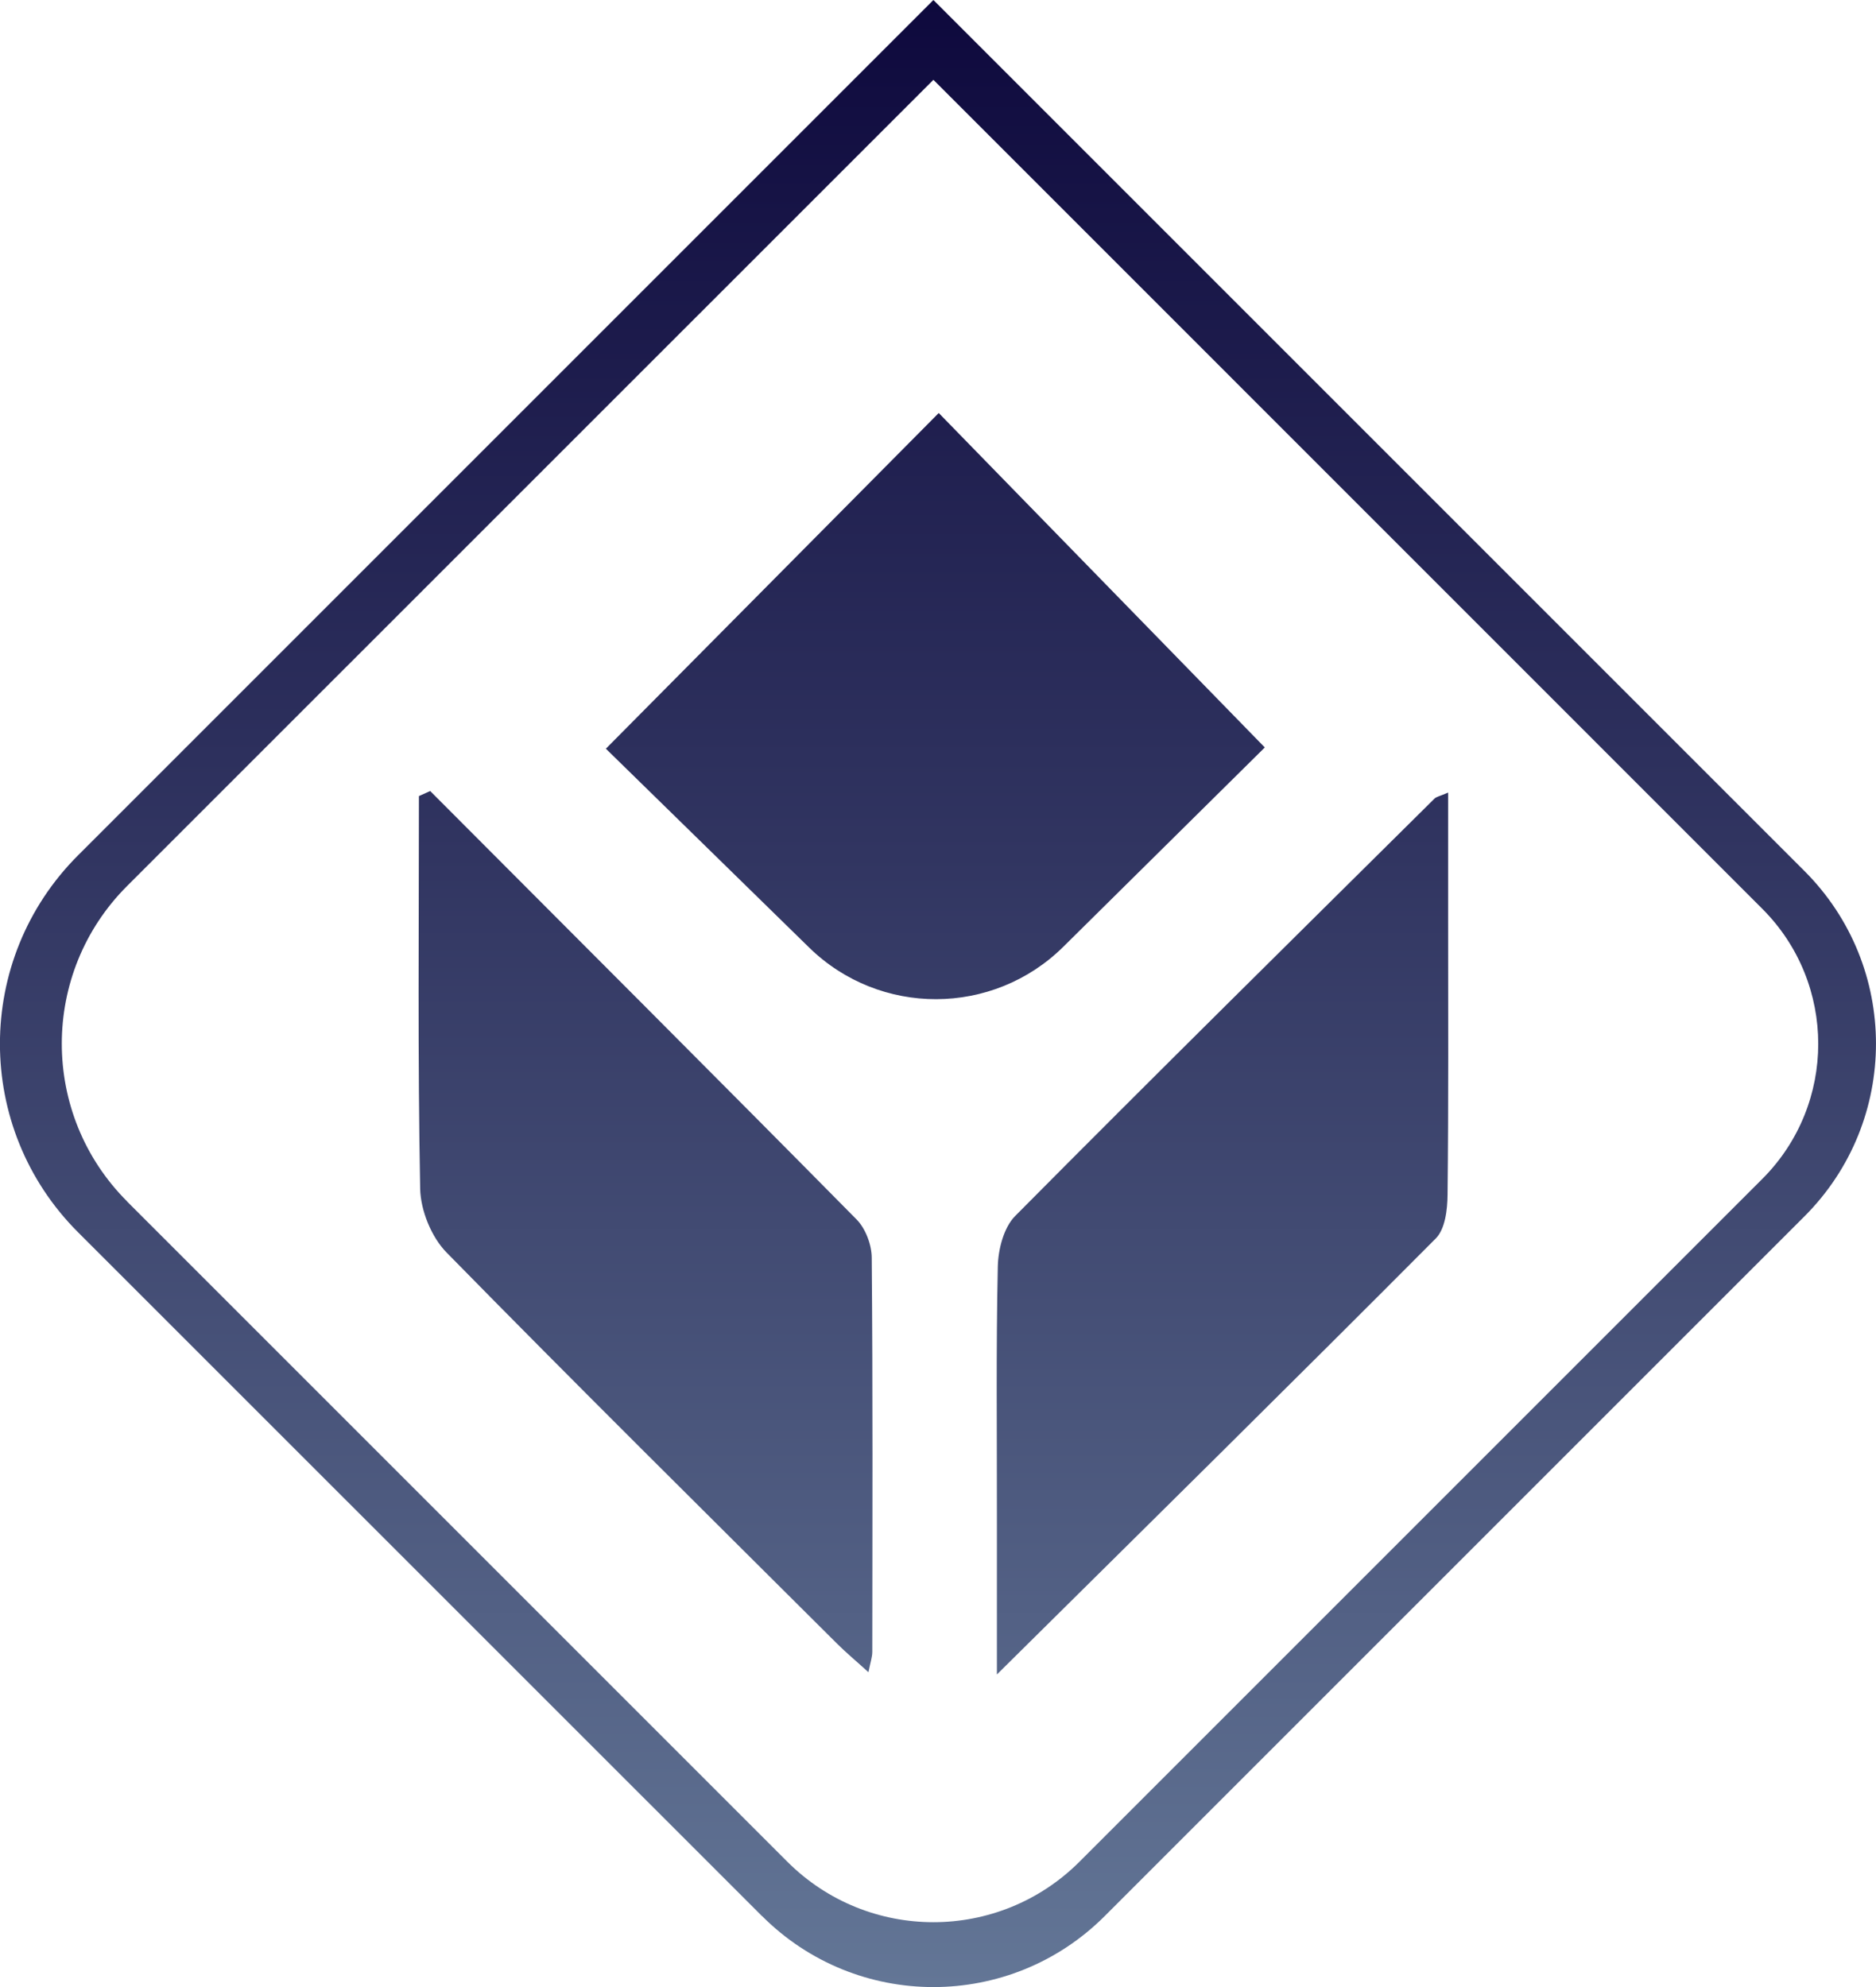
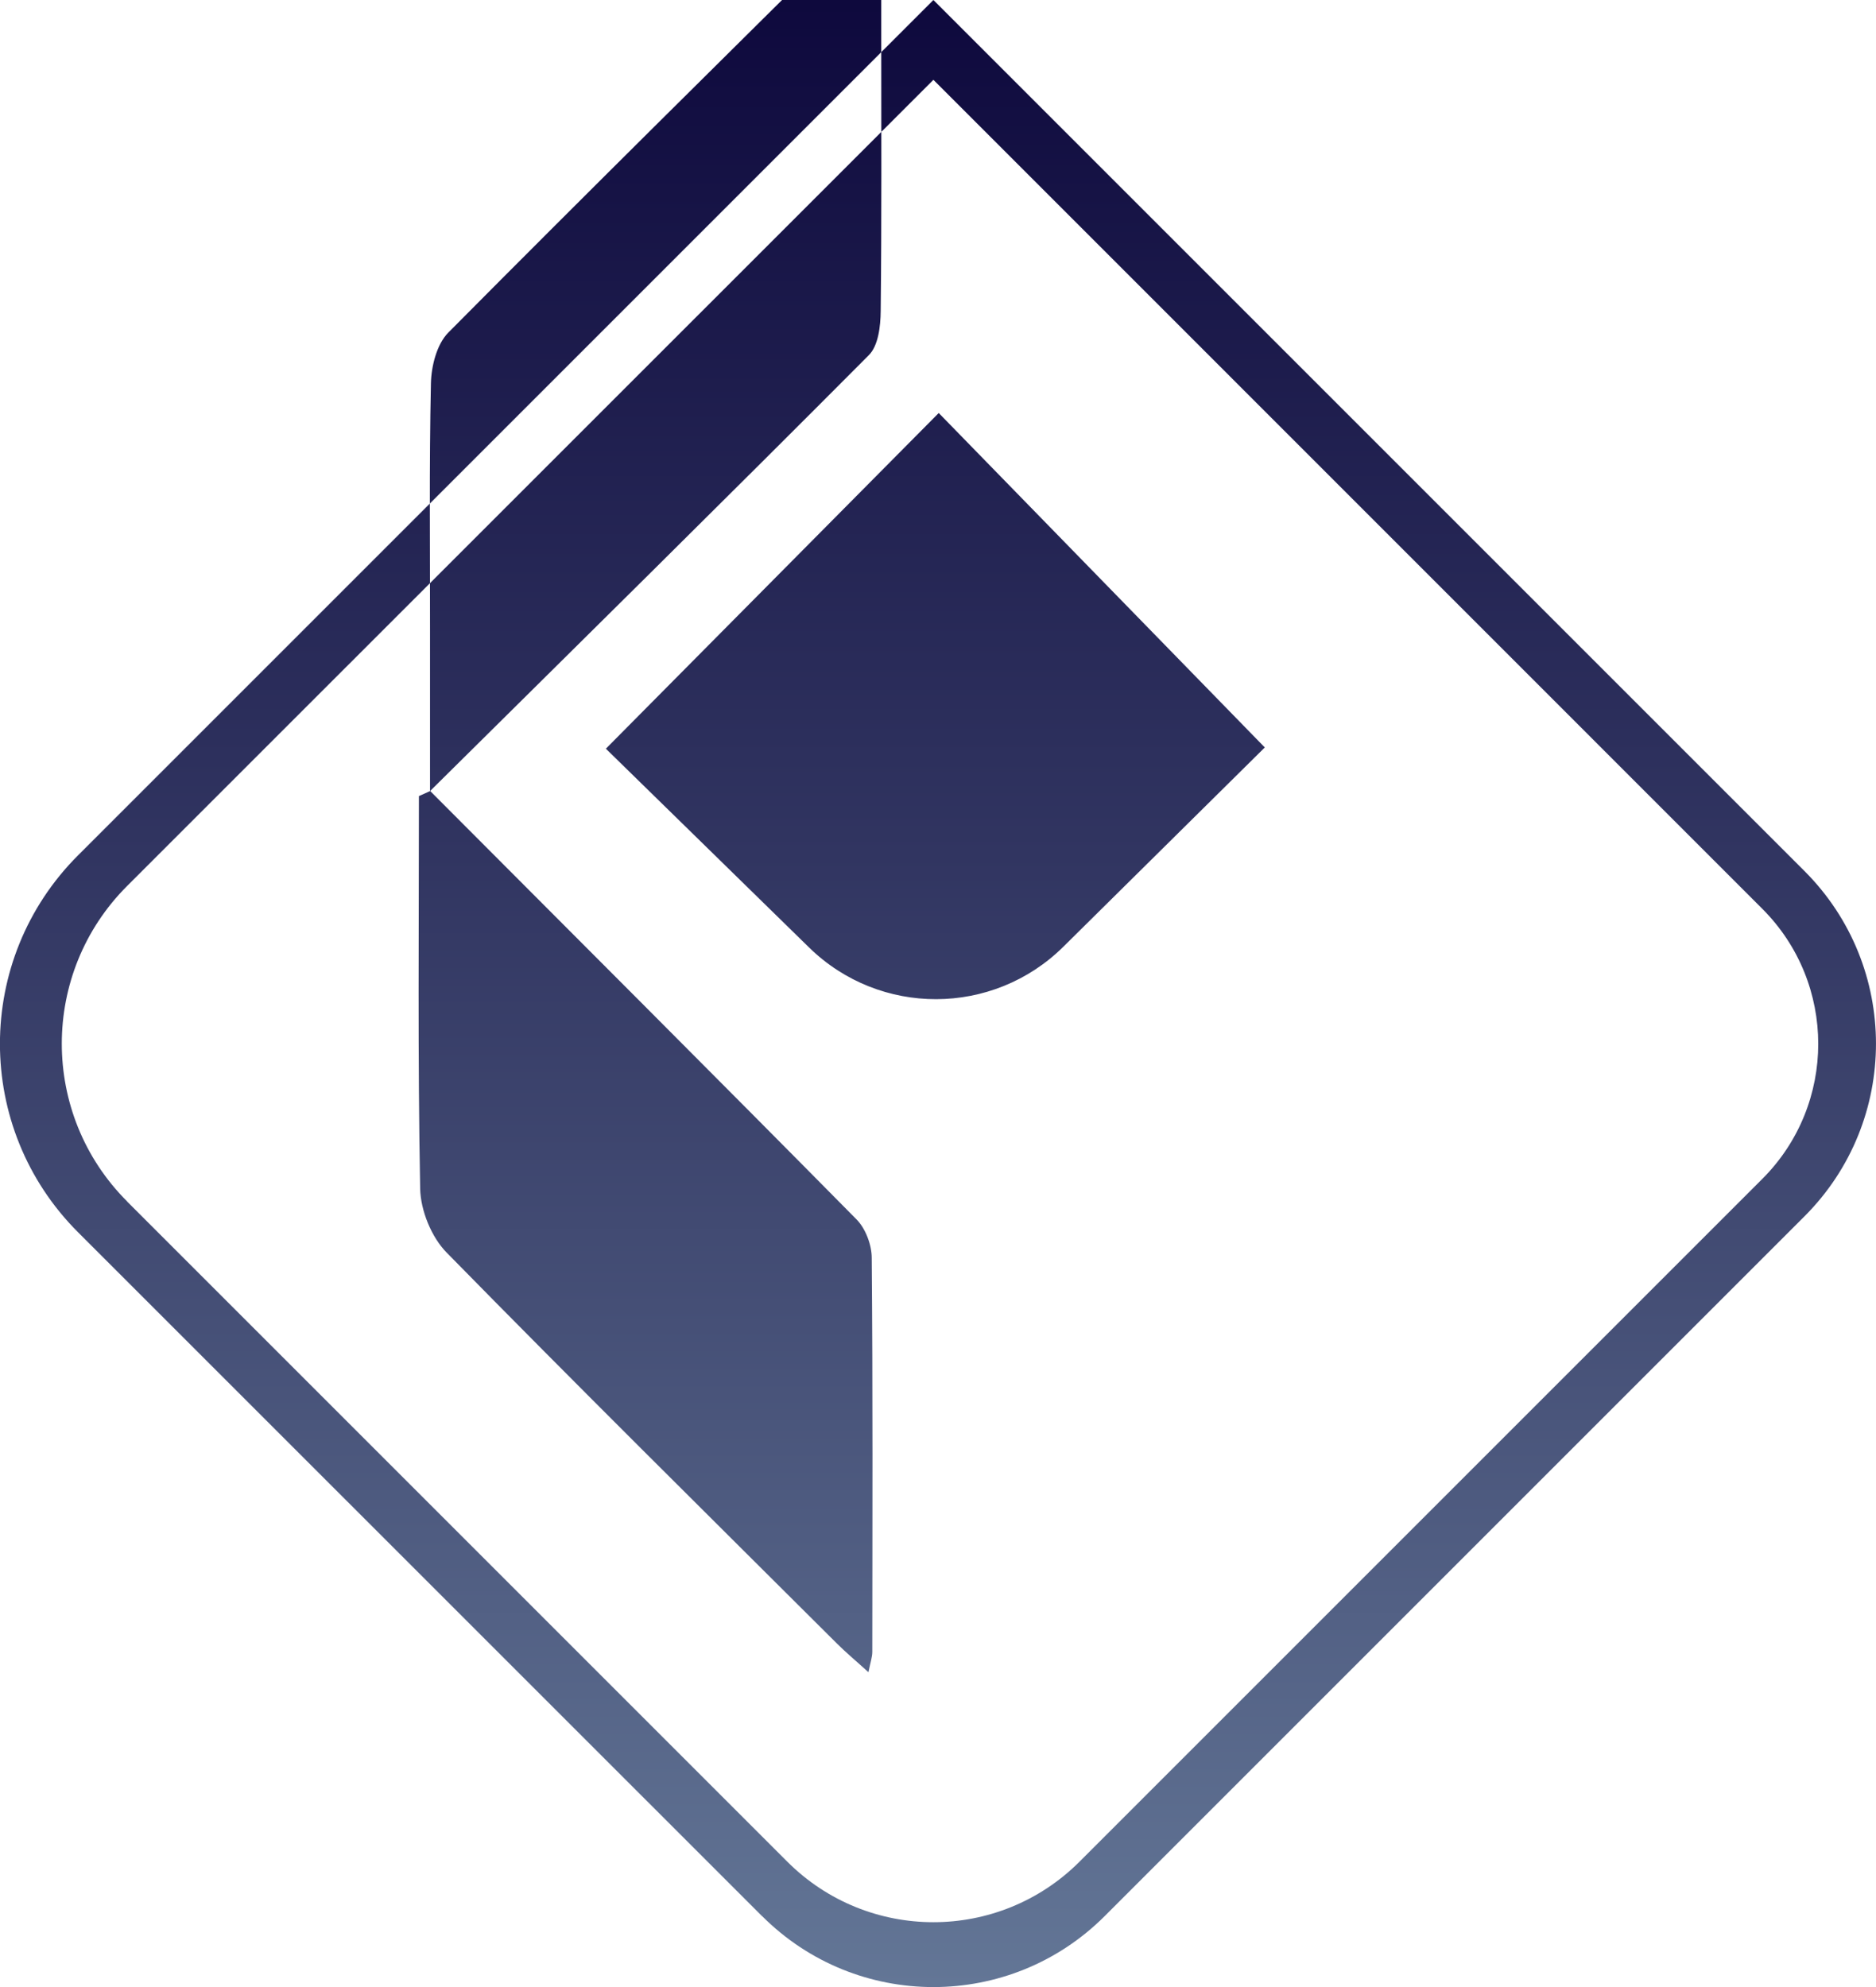
<svg xmlns="http://www.w3.org/2000/svg" id="Layer_2" data-name="Layer 2" viewBox="0 0 165.47 175.28">
  <defs>
    <style>      .cls-1 {        fill: url(#linear-gradient);        stroke-width: 0px;      }    </style>
    <linearGradient id="linear-gradient" x1="82.74" y1="175.28" x2="82.74" y2="0" gradientUnits="userSpaceOnUse">
      <stop offset="0" stop-color="#637696" />
      <stop offset=".57" stop-color="#313561" />
      <stop offset="1" stop-color="#0e093d" />
    </linearGradient>
  </defs>
  <g id="Layer_1-2" data-name="Layer 1">
-     <path class="cls-1" d="M37.93,69.78c-.33.15-.66.29-.98.44,0,11.54-.11,23.09.11,34.63.04,1.92.99,4.27,2.33,5.63,11.37,11.6,22.92,23.02,34.43,34.49.79.79,1.66,1.51,2.78,2.53.17-.86.34-1.33.34-1.8.01-11.58.05-23.16-.05-34.74,0-1.15-.54-2.59-1.34-3.4-12.49-12.65-25.07-25.21-37.62-37.8ZM87.93,147.7c13.51-13.38,26.17-25.86,38.71-38.46.83-.83,1.03-2.55,1.04-3.87.09-8.1.05-16.2.05-24.31,0-3.65,0-7.29,0-11.15-.76.33-1.04.37-1.2.53-12.36,12.25-24.74,24.47-36.99,36.82-1.01,1.02-1.5,2.95-1.53,4.47-.16,7.33-.07,14.66-.08,21.99,0,4.32,0,8.64,0,13.98ZM82.8,36.43c9.53,9.78,19.19,19.69,28.76,29.5-5.86,5.8-11.85,11.72-17.77,17.58-6.21,6.14-16.19,6.17-22.43.06l-17.92-17.53,29.36-29.61ZM67.22,169.02L6.88,108.69c-9.18-9.18-9.18-24.06,0-33.24L82.33,0l76.83,76.83c8.41,8.41,8.41,22.05,0,30.46l-61.72,61.72c-8.35,8.35-21.88,8.35-30.22,0ZM11.21,105.98l58.23,58.23c7.12,7.12,18.66,7.12,25.78,0l60.22-60.22c6.58-6.58,6.58-17.25,0-23.83L82.33,7.04,11.21,78.15c-7.68,7.68-7.68,20.14,0,27.82Z" />
+     <path class="cls-1" d="M37.93,69.78c-.33.15-.66.29-.98.44,0,11.54-.11,23.09.11,34.63.04,1.92.99,4.27,2.33,5.63,11.37,11.6,22.92,23.02,34.43,34.49.79.79,1.66,1.51,2.78,2.53.17-.86.34-1.33.34-1.8.01-11.58.05-23.16-.05-34.74,0-1.15-.54-2.59-1.34-3.4-12.49-12.65-25.07-25.21-37.62-37.8Zc13.51-13.38,26.17-25.86,38.71-38.46.83-.83,1.03-2.55,1.04-3.87.09-8.1.05-16.2.05-24.31,0-3.65,0-7.29,0-11.15-.76.33-1.04.37-1.2.53-12.36,12.25-24.74,24.47-36.99,36.82-1.01,1.02-1.5,2.95-1.53,4.47-.16,7.33-.07,14.66-.08,21.99,0,4.32,0,8.64,0,13.98ZM82.8,36.43c9.53,9.78,19.19,19.69,28.76,29.5-5.86,5.8-11.85,11.72-17.77,17.58-6.21,6.14-16.19,6.17-22.43.06l-17.92-17.53,29.36-29.61ZM67.22,169.02L6.88,108.69c-9.18-9.18-9.18-24.06,0-33.24L82.33,0l76.83,76.83c8.41,8.41,8.41,22.05,0,30.46l-61.72,61.72c-8.35,8.35-21.88,8.35-30.22,0ZM11.21,105.98l58.23,58.23c7.12,7.12,18.66,7.12,25.78,0l60.22-60.22c6.58-6.58,6.58-17.25,0-23.83L82.33,7.04,11.21,78.15c-7.68,7.68-7.68,20.14,0,27.82Z" />
  </g>
</svg>